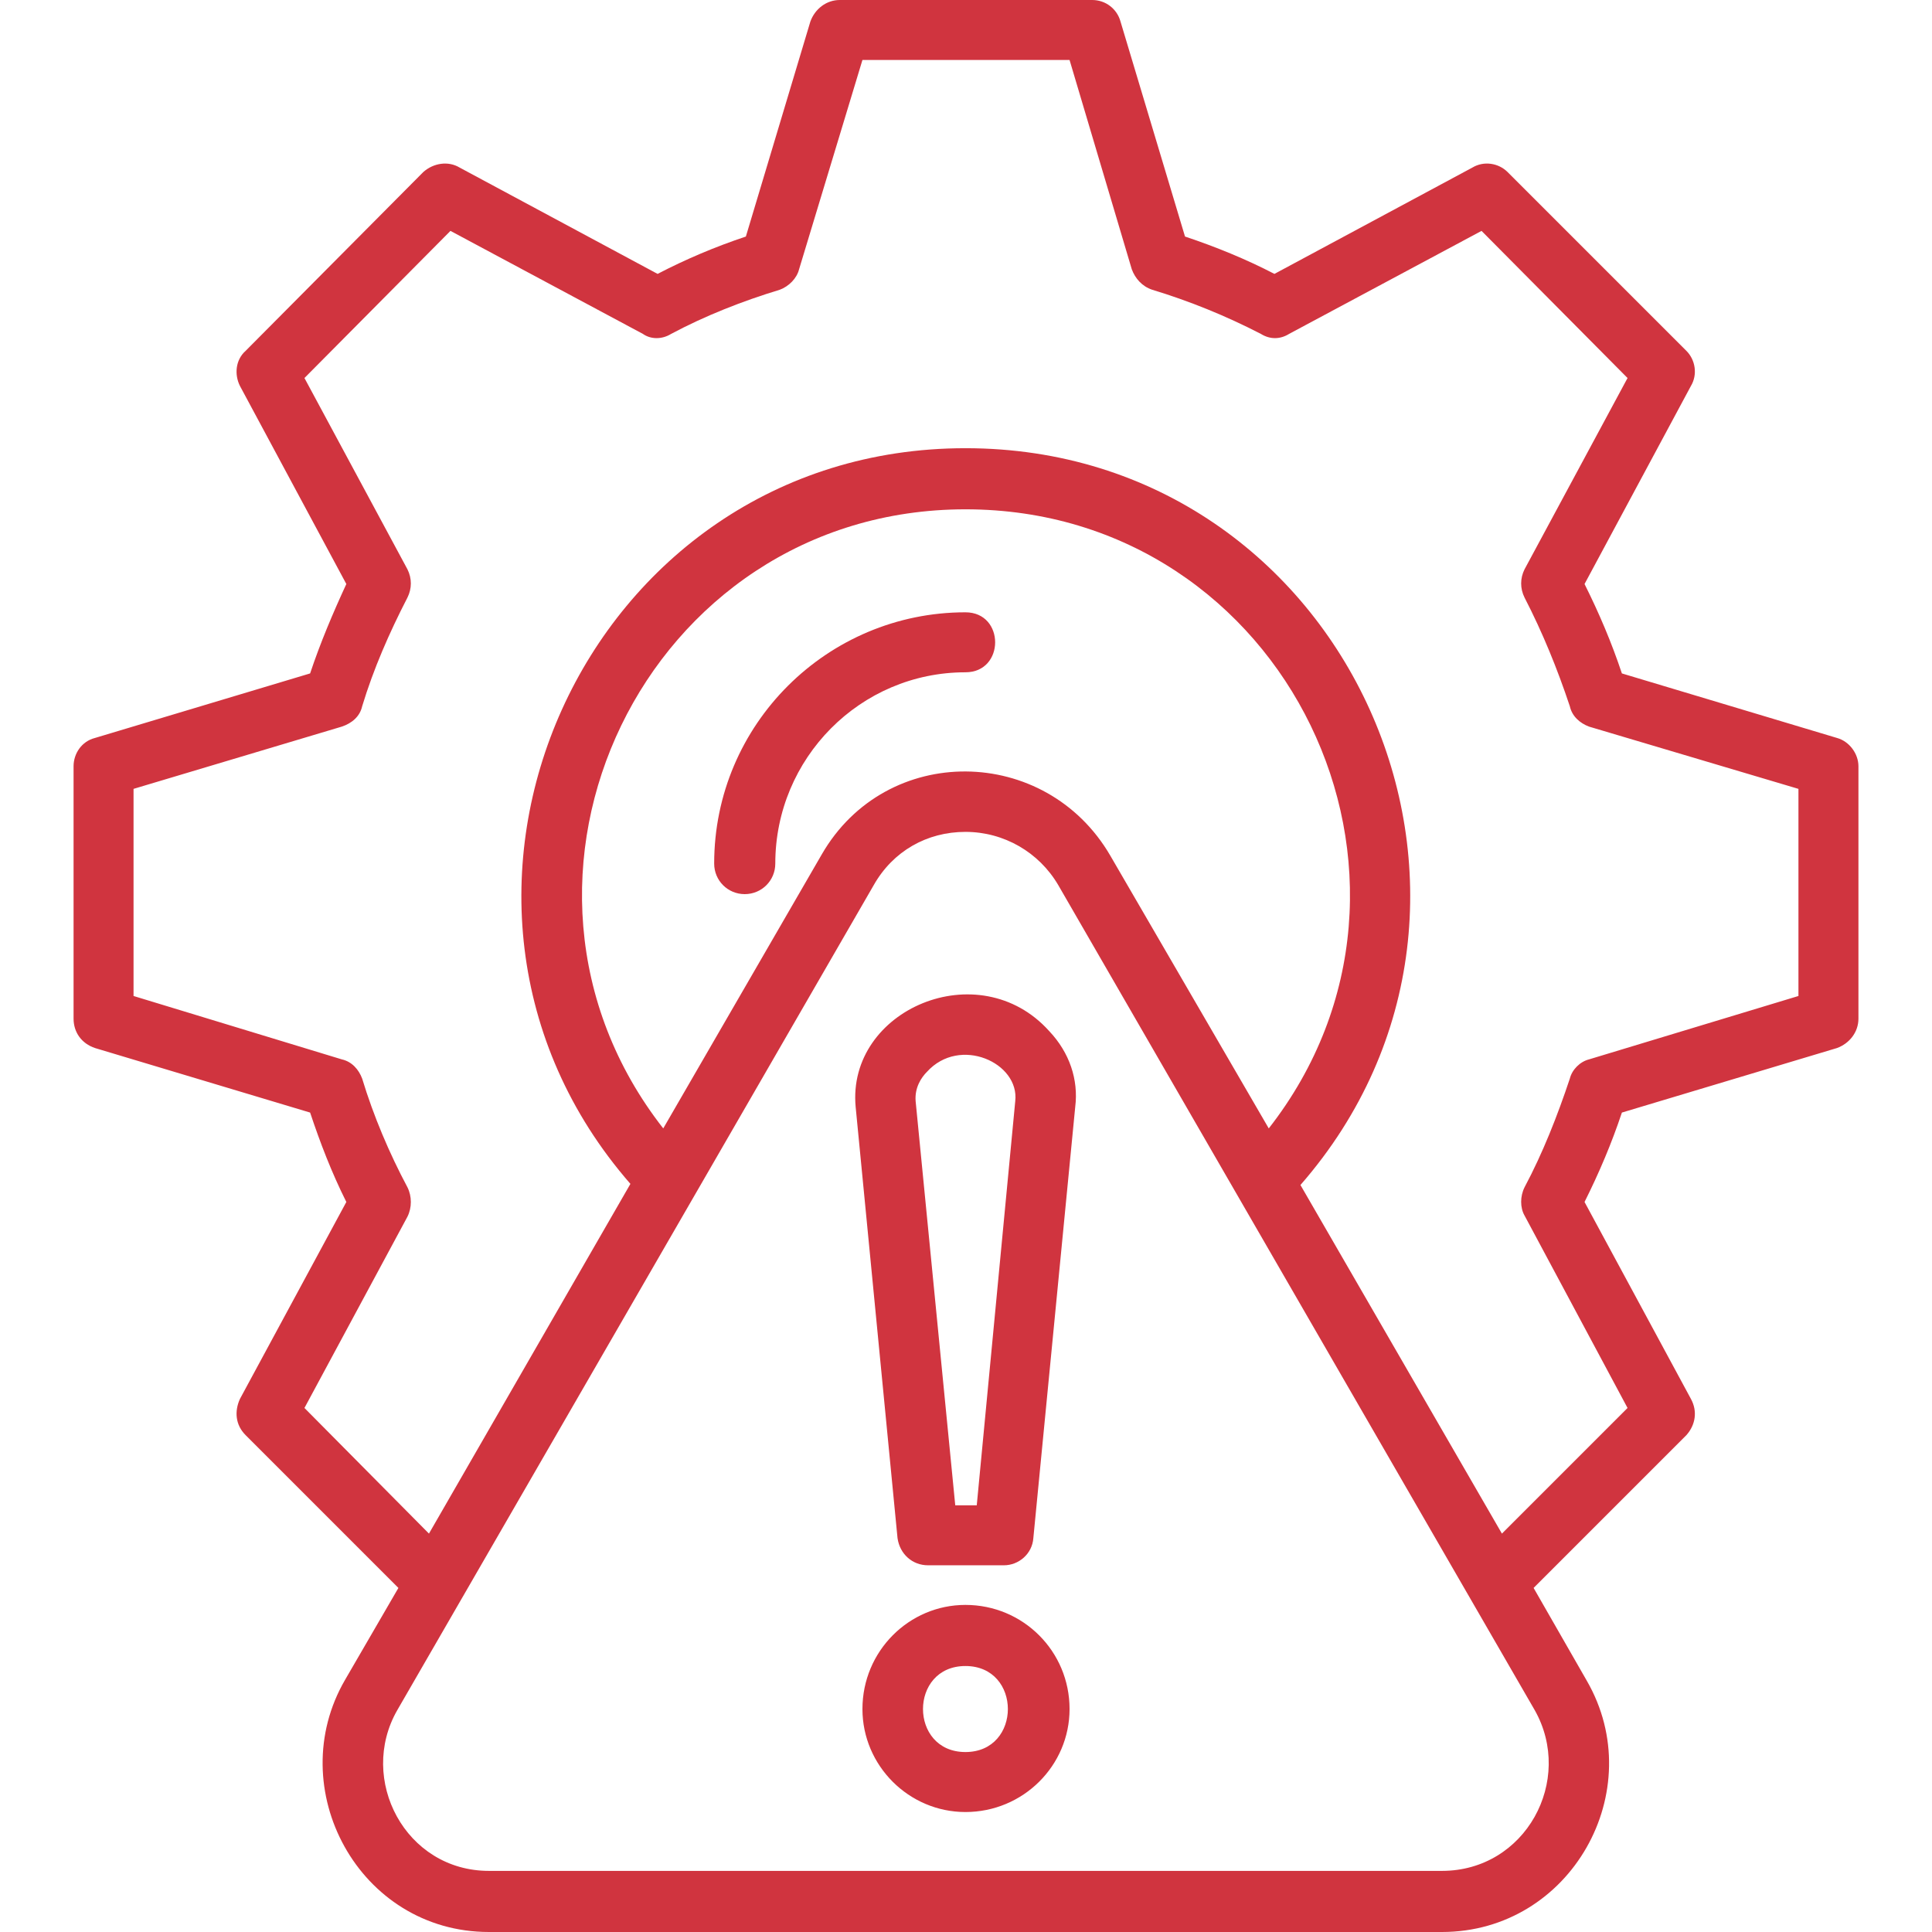
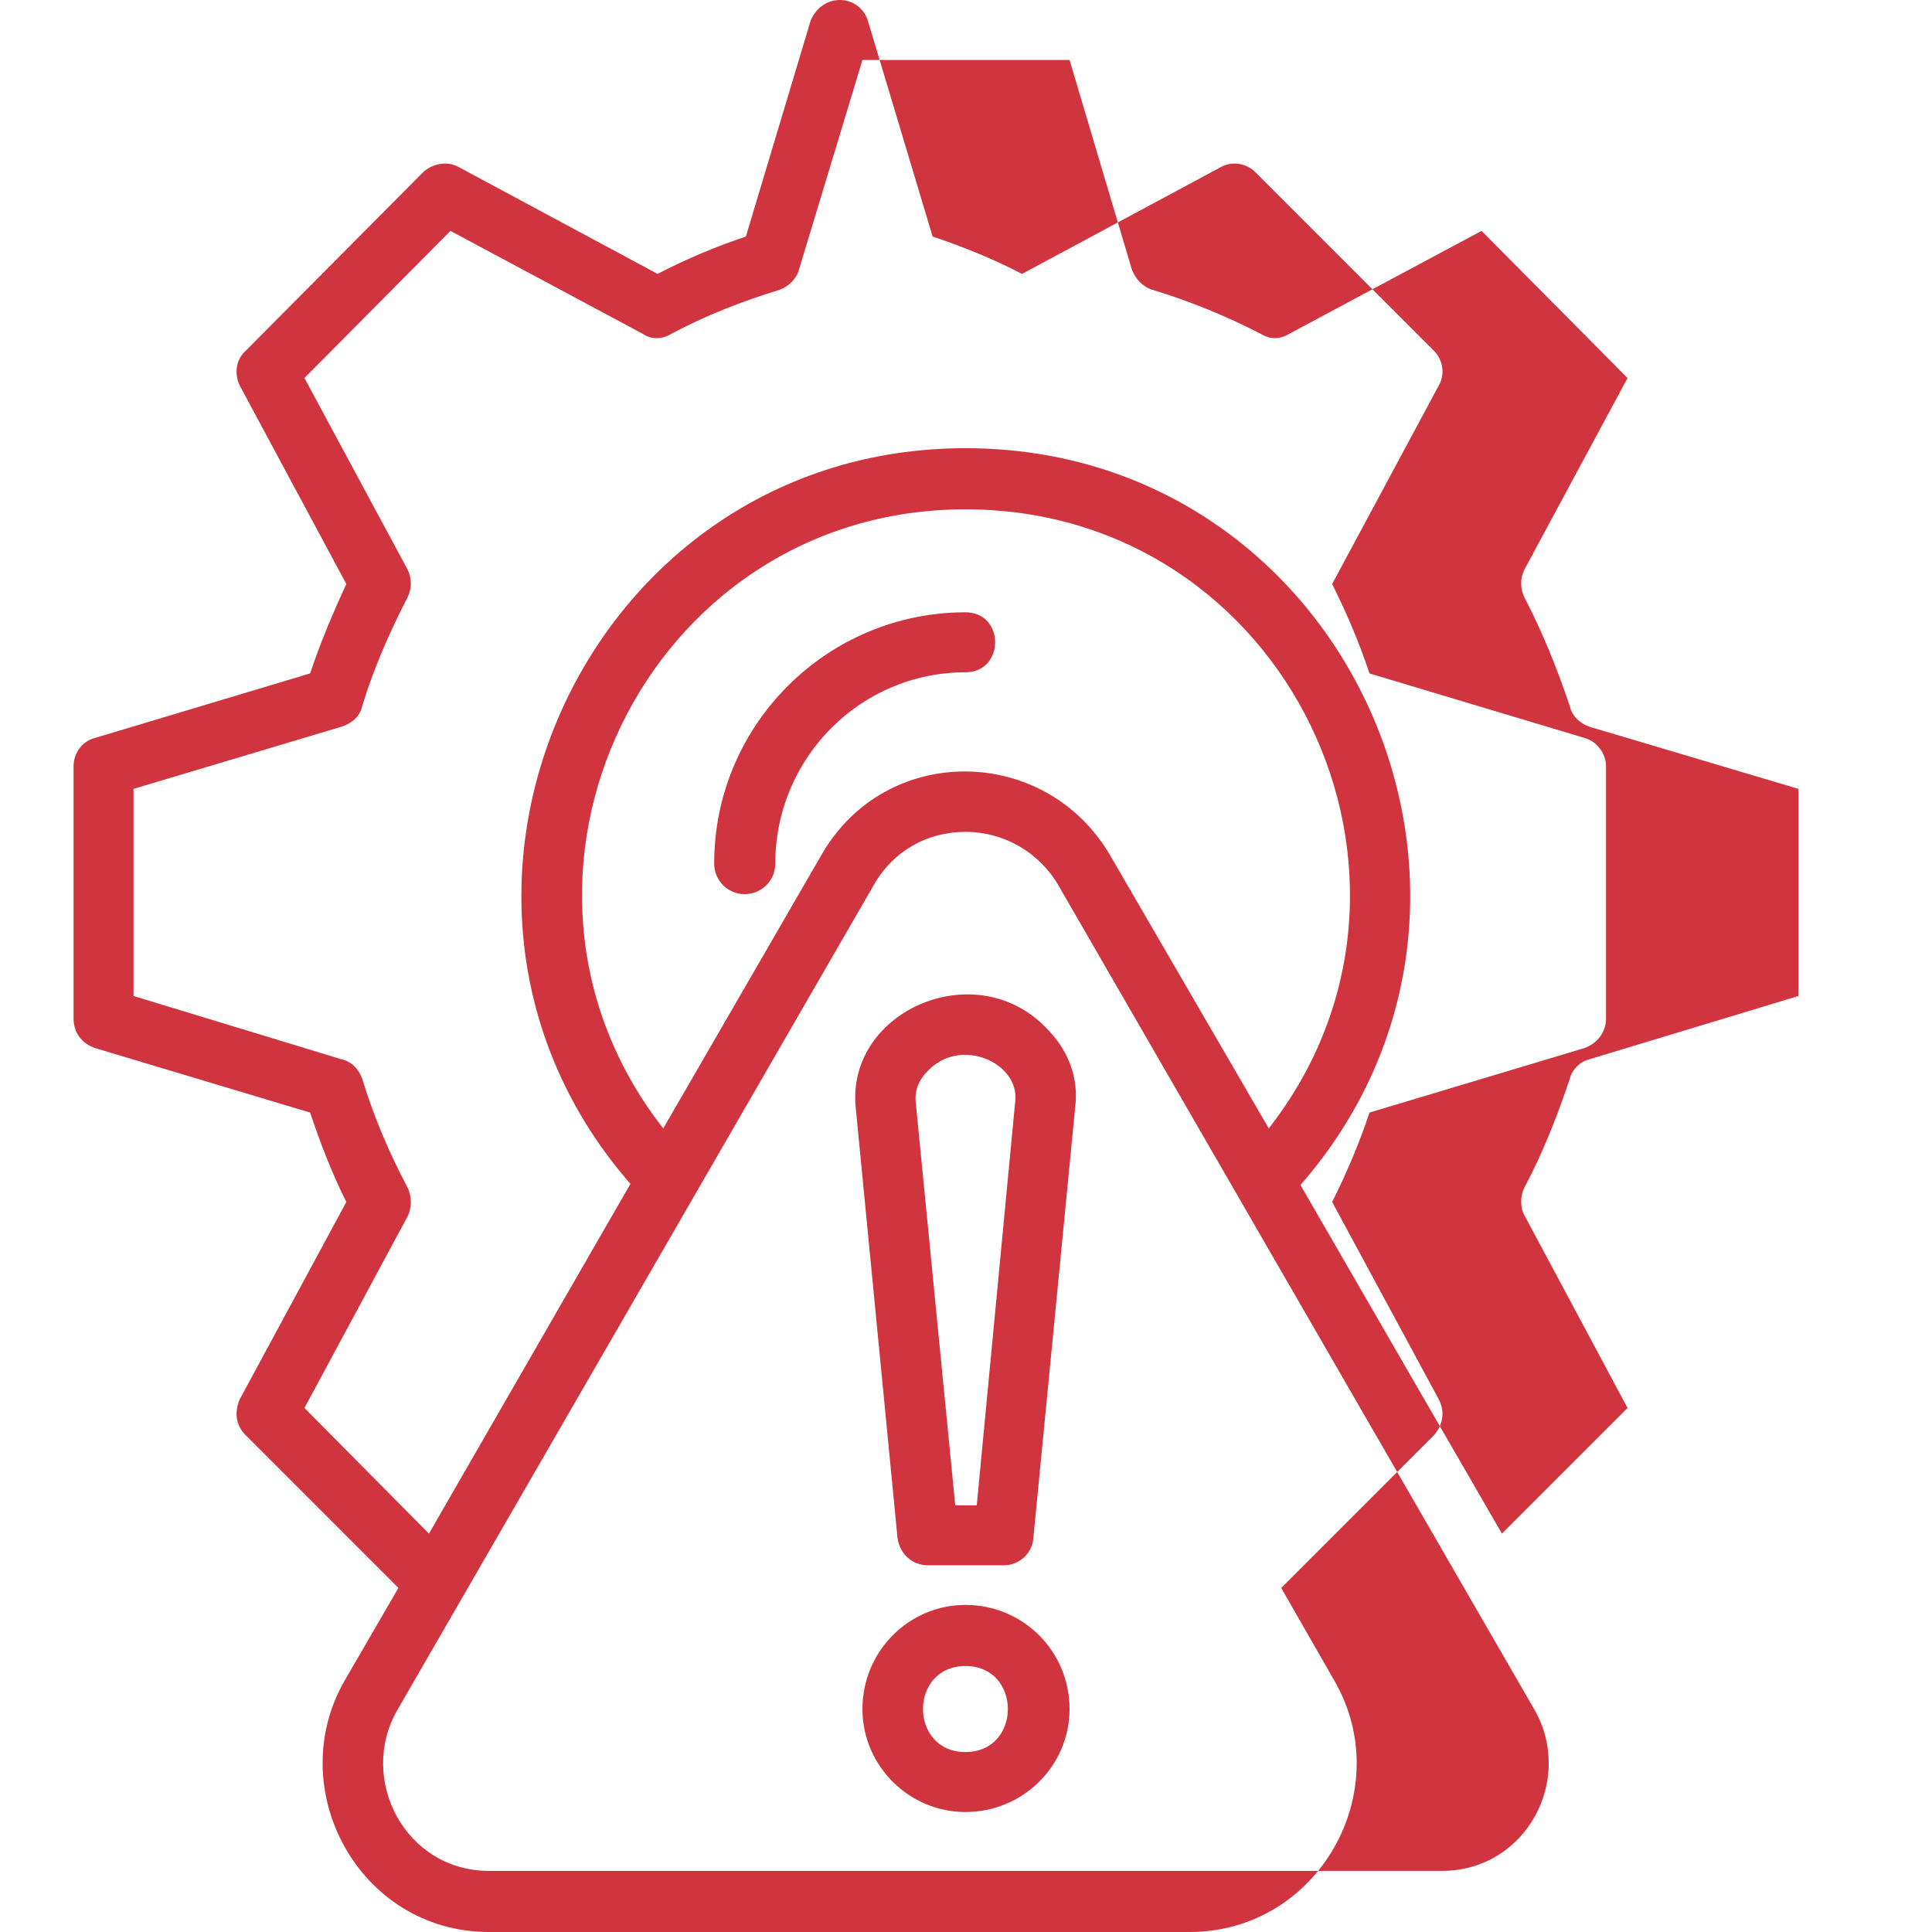
<svg xmlns="http://www.w3.org/2000/svg" clip-rule="evenodd" fill-rule="evenodd" height="512px" image-rendering="optimizeQuality" shape-rendering="geometricPrecision" text-rendering="geometricPrecision" viewBox="0 0 1707 1707" width="512px" aria-hidden="true" style="fill:url(#CerosGradient_id99e9e4c3c);">
  <defs>
    <linearGradient class="cerosgradient" data-cerosgradient="true" id="CerosGradient_id99e9e4c3c" gradientUnits="userSpaceOnUse" x1="50%" y1="100%" x2="50%" y2="0%">
      <stop offset="0%" stop-color="#D0343F" />
      <stop offset="100%" stop-color="#D0343F" />
    </linearGradient>
    <linearGradient />
  </defs>
  <g id="Layer_x0020_16669a8e99ee2d">
-     <path d="m658 790c-15 0-27-12-27-27 0-123 100-222 222-222 35 0 35 53 0 53-93 0-168 76-168 169 0 15-12 27-27 27zm616 917h-842c-115 0-183-127-127-223l47-81-135-135c-9-9-10-21-5-32l94-174c-13-26-23-52-32-79l-190-57c-12-4-19-14-19-26v-223c0-11 7-22 19-25l190-57c9-27 20-53 32-79l-94-175c-5-10-4-23 5-31l157-158c9-8 22-10 32-4l175 94c25-13 51-24 78-33l57-190c4-11 14-19 26-19h223c12 0 22 8 25 19l57 190c27 9 54 20 79 33l175-94c10-6 23-4 31 4l158 158c8 8 10 21 4 31l-94 175c13 26 24 52 33 79l190 57c11 3 19 14 19 25v223c0 12-8 22-19 26l-190 57c-9 27-20 53-33 79l94 174c6 11 4 23-4 32l-135 135 47 82c56 97-14 222-128 222zm-895-352 178-309c-219-251-41-650 296-650 338 0 516 399 296 651l178 308 111-111-91-170c-4-7-4-17 0-25 16-30 29-63 40-96 2-8 9-15 17-17l185-56v-183l-185-55c-8-3-15-9-17-18-11-33-24-65-40-96-4-8-4-17 0-25l91-169-129-130-170 91c-8 5-17 5-25 0-31-16-63-29-96-39-9-3-15-10-18-18l-55-185h-183l-56 185c-2 8-9 15-17 18-33 10-66 23-96 39-8 5-18 5-25 0l-170-91-129 130 91 169c4 8 4 17 0 25-16 31-30 63-40 96-2 9-9 15-18 18l-184 55v183l184 56c9 2 15 9 18 17 10 33 24 66 40 96 4 8 4 18 0 26l-91 169zm207-358 140-242c57-99 198-97 255 1l140 241c172-220 16-547-268-547-283 0-439 327-267 547zm267-262c-34 0-64 17-81 47l-421 729c-35 61 7 142 81 142h842c74 0 117-80 82-142l-421-729c-17-29-48-47-82-47zm34 648h-67c-14 0-25-10-27-24l-37-381c-8-86 109-136 171-67 18 19 26 43 23 67l-37 381c-1 14-13 24-26 24zm-43-53h19l34-357c4-34-49-58-78-26-5 5-11 14-10 26zm9 271c-50 0-91-41-91-91 0-51 41-92 91-92 51 0 92 41 92 92 0 50-41 91-92 91zm0-129c-50 0-50 76 0 76s50-76 0-76z" style="fill:url(#CerosGradient_id99e9e4c3c);" />
+     <path d="m658 790c-15 0-27-12-27-27 0-123 100-222 222-222 35 0 35 53 0 53-93 0-168 76-168 169 0 15-12 27-27 27zm616 917h-842c-115 0-183-127-127-223l47-81-135-135c-9-9-10-21-5-32l94-174c-13-26-23-52-32-79l-190-57c-12-4-19-14-19-26v-223c0-11 7-22 19-25l190-57c9-27 20-53 32-79l-94-175c-5-10-4-23 5-31l157-158c9-8 22-10 32-4l175 94c25-13 51-24 78-33l57-190c4-11 14-19 26-19c12 0 22 8 25 19l57 190c27 9 54 20 79 33l175-94c10-6 23-4 31 4l158 158c8 8 10 21 4 31l-94 175c13 26 24 52 33 79l190 57c11 3 19 14 19 25v223c0 12-8 22-19 26l-190 57c-9 27-20 53-33 79l94 174c6 11 4 23-4 32l-135 135 47 82c56 97-14 222-128 222zm-895-352 178-309c-219-251-41-650 296-650 338 0 516 399 296 651l178 308 111-111-91-170c-4-7-4-17 0-25 16-30 29-63 40-96 2-8 9-15 17-17l185-56v-183l-185-55c-8-3-15-9-17-18-11-33-24-65-40-96-4-8-4-17 0-25l91-169-129-130-170 91c-8 5-17 5-25 0-31-16-63-29-96-39-9-3-15-10-18-18l-55-185h-183l-56 185c-2 8-9 15-17 18-33 10-66 23-96 39-8 5-18 5-25 0l-170-91-129 130 91 169c4 8 4 17 0 25-16 31-30 63-40 96-2 9-9 15-18 18l-184 55v183l184 56c9 2 15 9 18 17 10 33 24 66 40 96 4 8 4 18 0 26l-91 169zm207-358 140-242c57-99 198-97 255 1l140 241c172-220 16-547-268-547-283 0-439 327-267 547zm267-262c-34 0-64 17-81 47l-421 729c-35 61 7 142 81 142h842c74 0 117-80 82-142l-421-729c-17-29-48-47-82-47zm34 648h-67c-14 0-25-10-27-24l-37-381c-8-86 109-136 171-67 18 19 26 43 23 67l-37 381c-1 14-13 24-26 24zm-43-53h19l34-357c4-34-49-58-78-26-5 5-11 14-10 26zm9 271c-50 0-91-41-91-91 0-51 41-92 91-92 51 0 92 41 92 92 0 50-41 91-92 91zm0-129c-50 0-50 76 0 76s50-76 0-76z" style="fill:url(#CerosGradient_id99e9e4c3c);" />
  </g>
</svg>